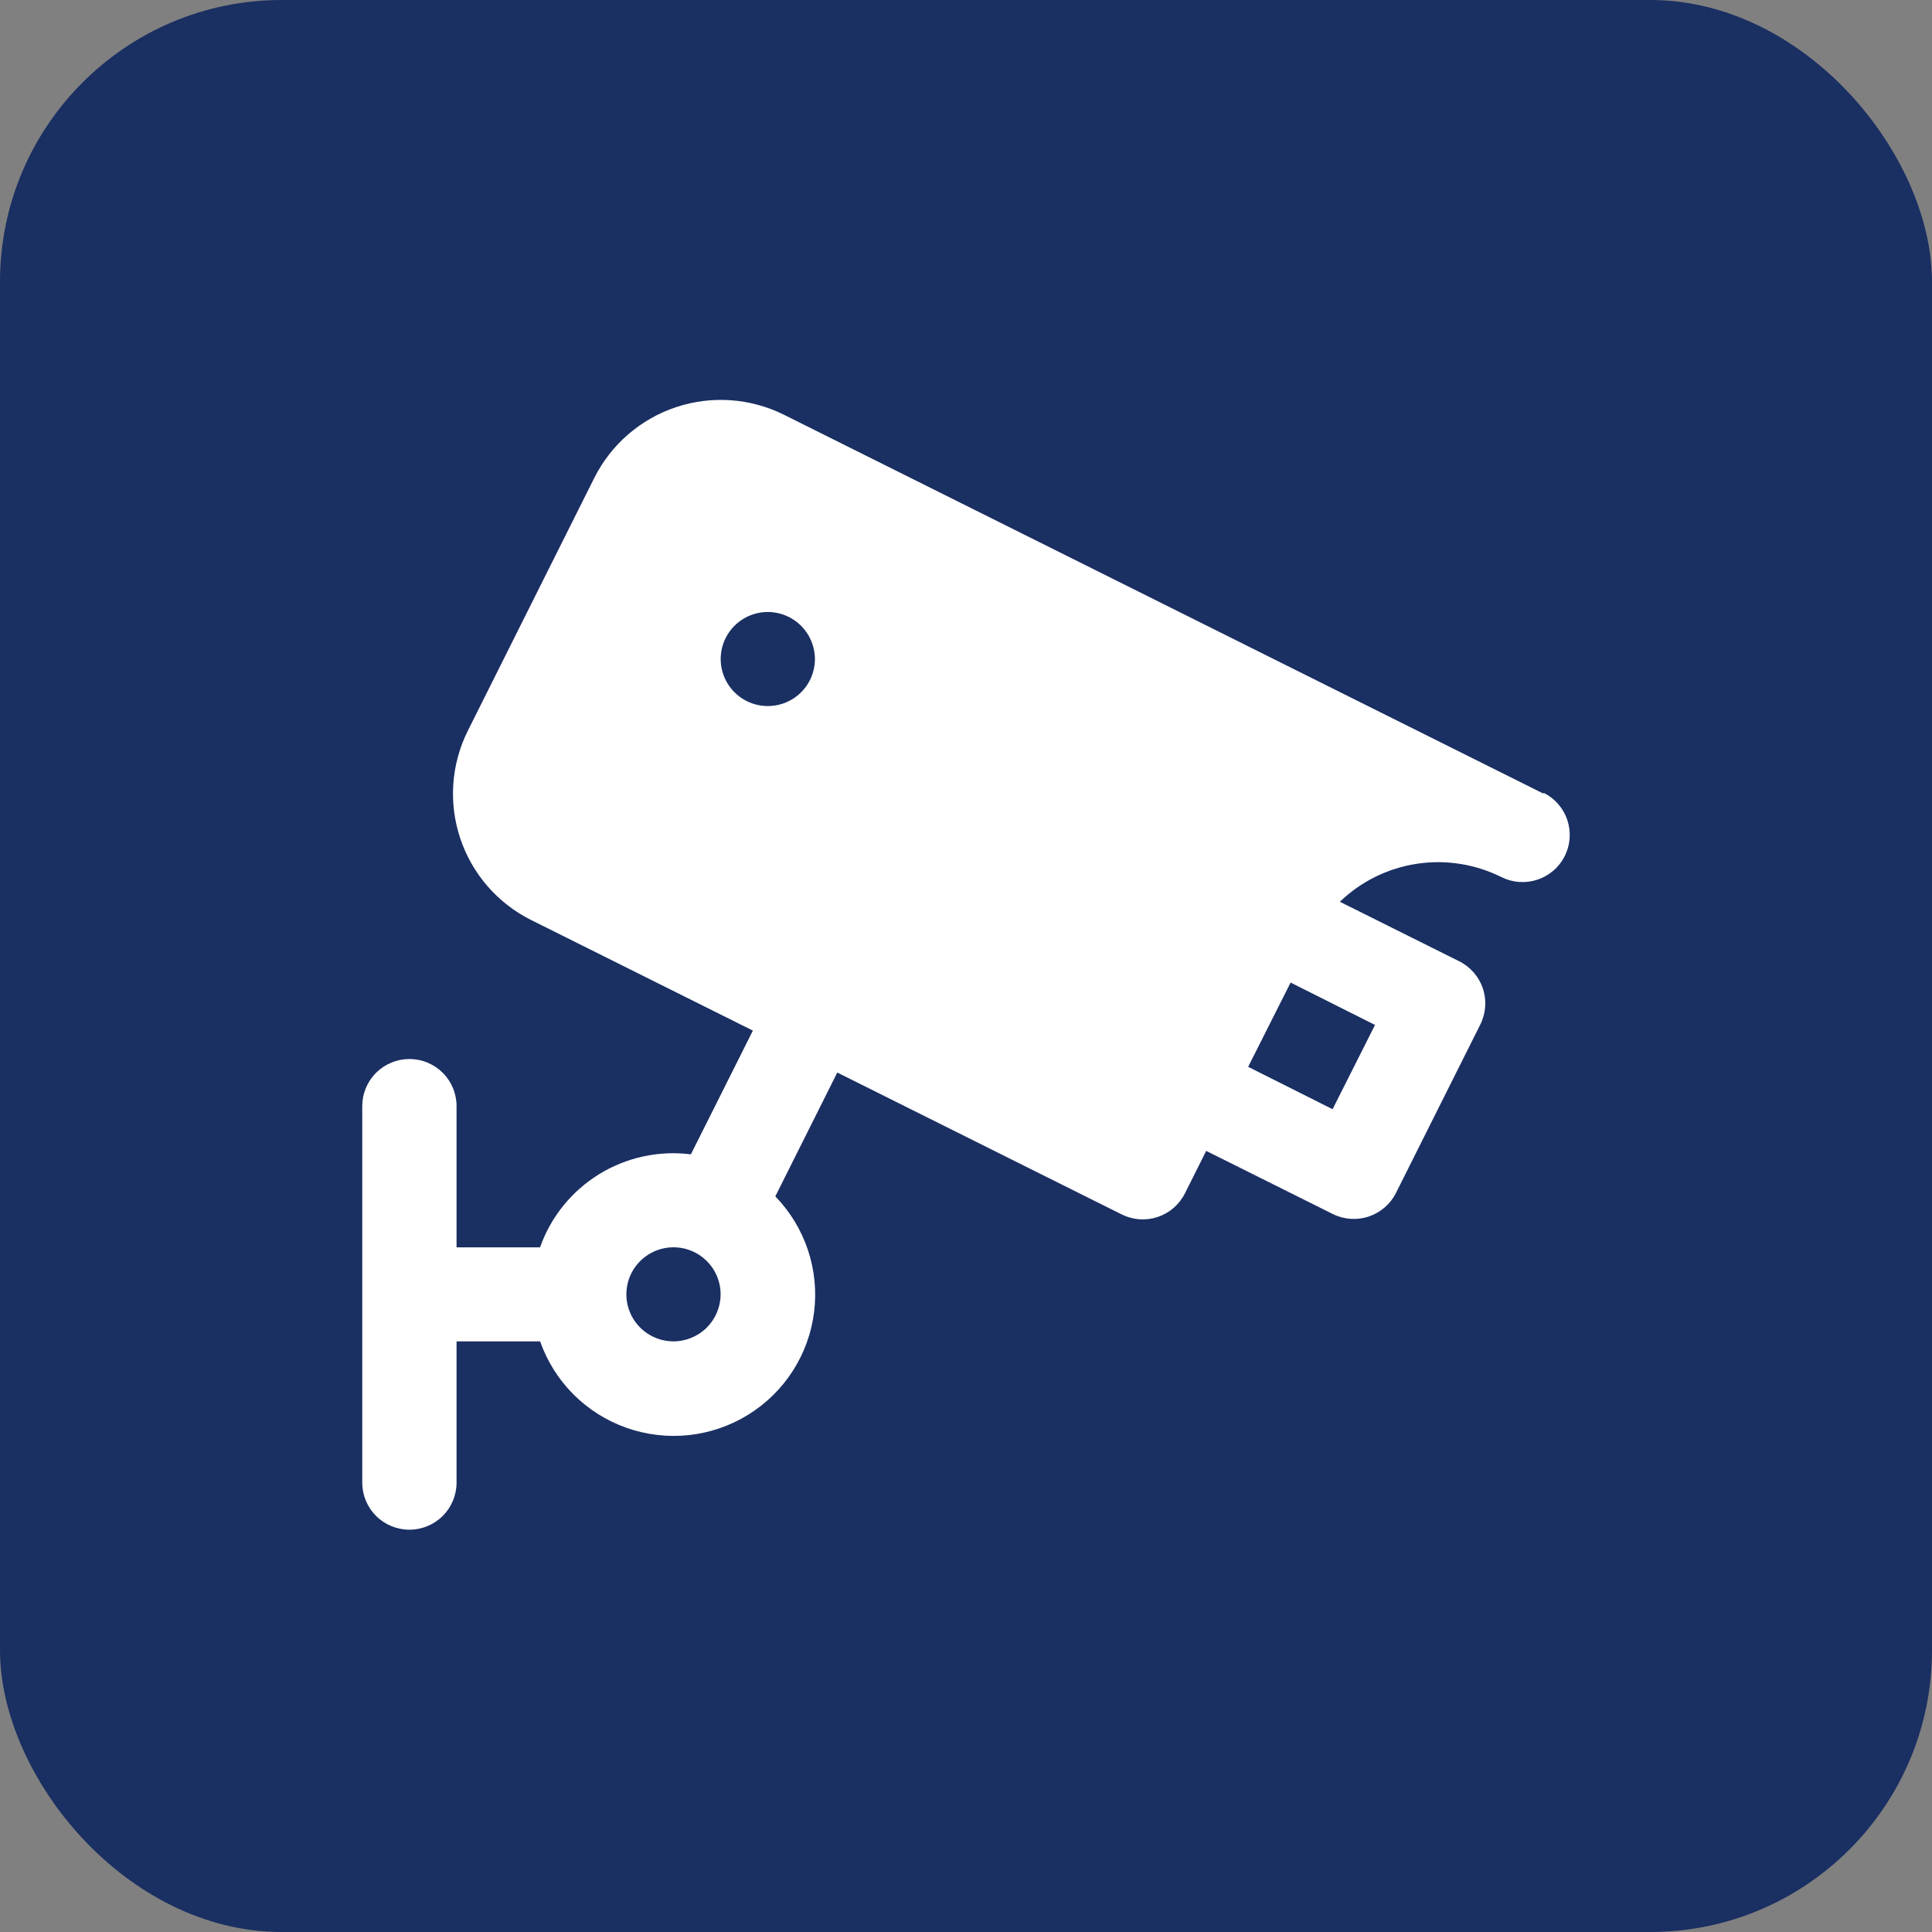
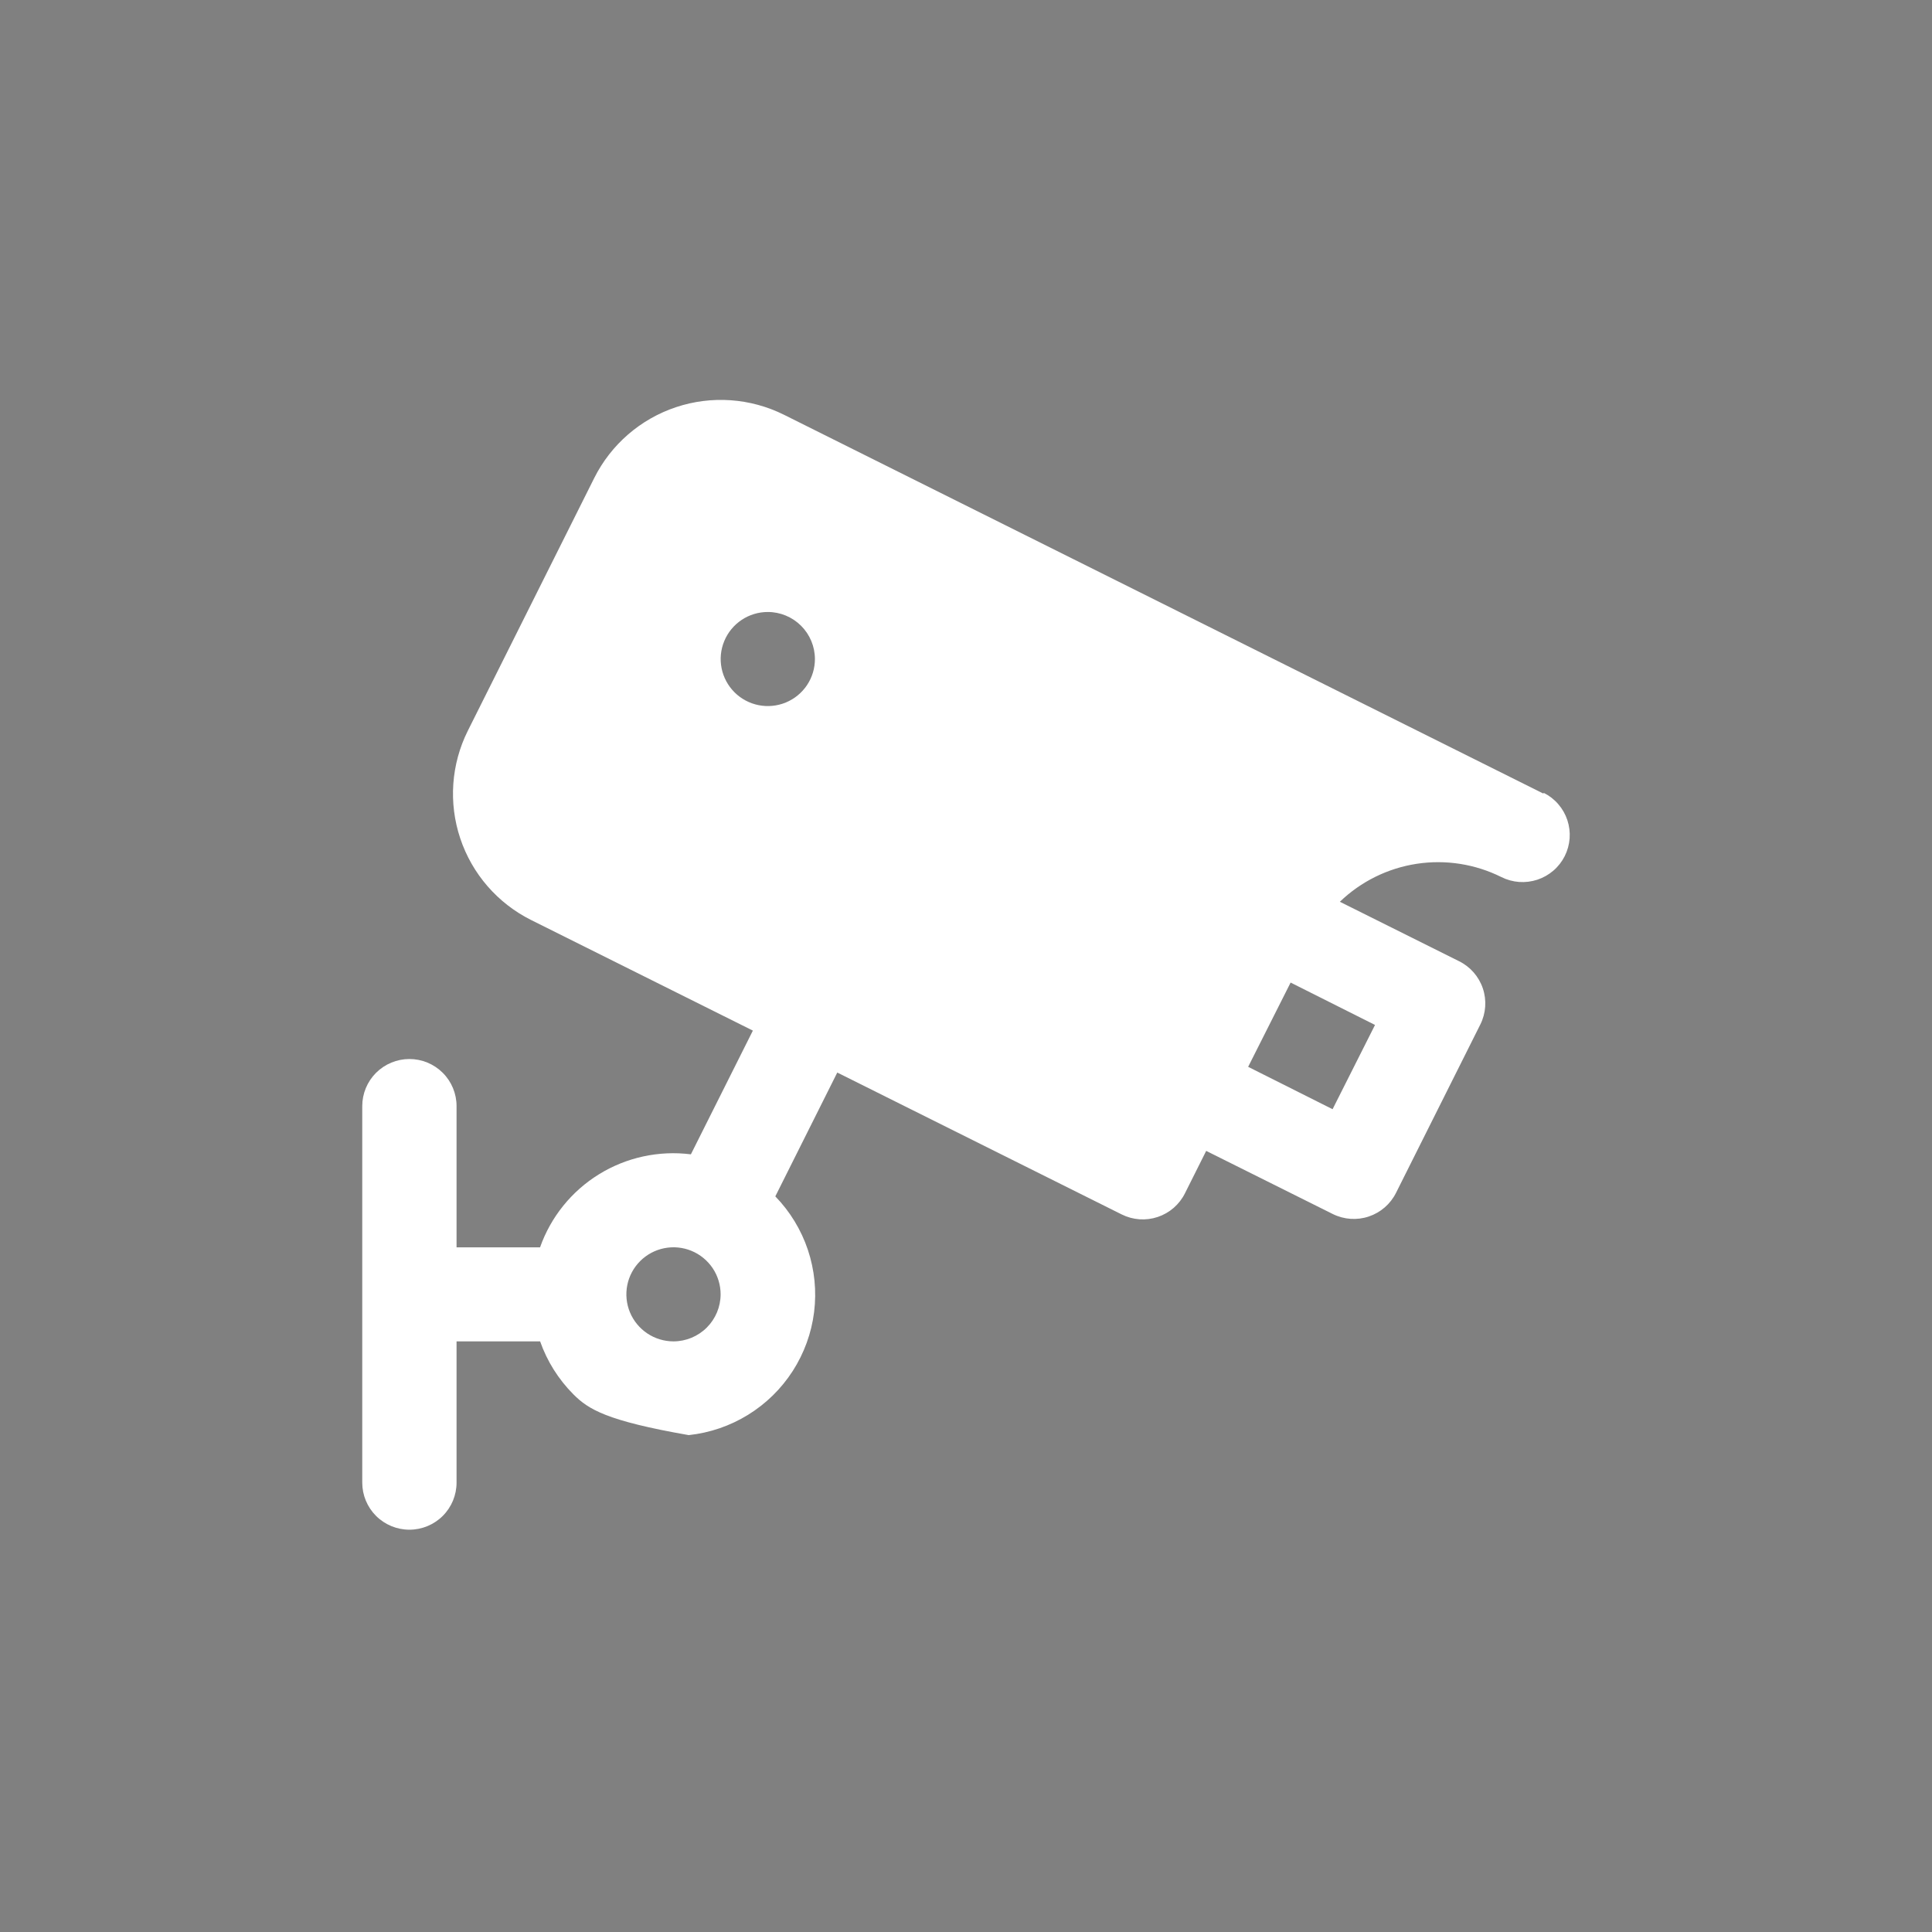
<svg xmlns="http://www.w3.org/2000/svg" width="96" height="96" viewBox="0 0 96 96" fill="none">
  <rect x="0" y="0" width="96" height="96" fill="#808080" stroke="none" />
-   <rect width="96" height="96" rx="14" fill="#1A2F62" />
-   <path fill-rule="evenodd" clip-rule="evenodd" d="M38.957 20.61L76.688 39.432L76.709 39.397C76.984 39.535 77.229 39.726 77.43 39.959C77.632 40.192 77.785 40.462 77.882 40.754C77.978 41.046 78.016 41.354 77.994 41.661C77.971 41.967 77.888 42.267 77.75 42.541C77.611 42.816 77.42 43.061 77.186 43.262C76.953 43.462 76.683 43.615 76.39 43.712C76.098 43.808 75.789 43.846 75.482 43.824C75.174 43.801 74.875 43.718 74.6 43.58C73.299 42.932 71.829 42.702 70.393 42.922C68.956 43.142 67.623 43.801 66.577 44.808L72.504 47.764C73.061 48.04 73.484 48.526 73.682 49.114C73.88 49.703 73.835 50.345 73.559 50.901L69.368 59.271C69.091 59.827 68.604 60.25 68.015 60.447C67.426 60.645 66.782 60.6 66.225 60.324L59.935 57.187L58.881 59.292C58.744 59.568 58.554 59.813 58.322 60.016C58.09 60.218 57.82 60.372 57.528 60.47C57.236 60.568 56.928 60.607 56.62 60.586C56.313 60.564 56.013 60.482 55.738 60.345L41.604 53.294L38.525 59.447C39.256 60.2 39.809 61.109 40.143 62.104C40.476 63.1 40.582 64.157 40.452 65.198C40.322 66.24 39.959 67.239 39.391 68.123C38.823 69.006 38.064 69.751 37.169 70.302C36.275 70.854 35.267 71.198 34.222 71.31C33.176 71.421 32.119 71.297 31.128 70.947C30.137 70.597 29.237 70.029 28.494 69.286C27.752 68.542 27.186 67.642 26.838 66.652H22.686V73.671C22.686 74.291 22.44 74.886 22 75.325C21.561 75.763 20.965 76.01 20.343 76.01C19.722 76.01 19.126 75.763 18.686 75.325C18.247 74.886 18 74.291 18 73.671V54.962C18 54.341 18.247 53.746 18.686 53.307C19.126 52.869 19.722 52.622 20.343 52.622C20.965 52.622 21.561 52.869 22 53.307C22.44 53.746 22.686 54.341 22.686 54.962V61.98H26.835C27.367 60.471 28.401 59.189 29.765 58.348C31.129 57.507 32.74 57.158 34.33 57.358L37.41 51.21L26.395 45.717C24.728 44.885 23.46 43.426 22.87 41.661C22.28 39.896 22.416 37.97 23.249 36.305L29.528 23.751C30.362 22.087 31.823 20.821 33.591 20.232C35.359 19.643 37.289 19.779 38.957 20.61ZM32.165 66.258C32.55 66.515 33.002 66.652 33.466 66.652C34.086 66.651 34.681 66.404 35.12 65.966C35.559 65.528 35.806 64.934 35.807 64.314C35.807 63.852 35.67 63.4 35.413 63.016C35.155 62.632 34.789 62.332 34.362 62.155C33.934 61.978 33.463 61.932 33.009 62.022C32.555 62.112 32.137 62.335 31.81 62.662C31.483 62.988 31.259 63.405 31.169 63.858C31.079 64.312 31.125 64.782 31.302 65.209C31.48 65.636 31.78 66.001 32.165 66.258ZM62.02 53.01L66.215 55.116L68.324 50.929L64.13 48.823L62.02 53.01ZM40.099 34.045C40.356 33.66 40.493 33.209 40.493 32.746C40.492 32.127 40.245 31.533 39.806 31.095C39.368 30.657 38.773 30.41 38.152 30.409C37.689 30.409 37.236 30.546 36.851 30.803C36.466 31.06 36.166 31.425 35.989 31.852C35.811 32.279 35.765 32.749 35.855 33.202C35.946 33.656 36.169 34.072 36.496 34.399C36.824 34.726 37.241 34.949 37.695 35.039C38.149 35.129 38.62 35.083 39.048 34.906C39.476 34.729 39.841 34.429 40.099 34.045Z" fill="white" />
+   <path fill-rule="evenodd" clip-rule="evenodd" d="M38.957 20.61L76.688 39.432L76.709 39.397C76.984 39.535 77.229 39.726 77.43 39.959C77.632 40.192 77.785 40.462 77.882 40.754C77.978 41.046 78.016 41.354 77.994 41.661C77.971 41.967 77.888 42.267 77.75 42.541C77.611 42.816 77.42 43.061 77.186 43.262C76.953 43.462 76.683 43.615 76.39 43.712C76.098 43.808 75.789 43.846 75.482 43.824C75.174 43.801 74.875 43.718 74.6 43.58C73.299 42.932 71.829 42.702 70.393 42.922C68.956 43.142 67.623 43.801 66.577 44.808L72.504 47.764C73.061 48.04 73.484 48.526 73.682 49.114C73.88 49.703 73.835 50.345 73.559 50.901L69.368 59.271C69.091 59.827 68.604 60.25 68.015 60.447C67.426 60.645 66.782 60.6 66.225 60.324L59.935 57.187L58.881 59.292C58.744 59.568 58.554 59.813 58.322 60.016C58.09 60.218 57.82 60.372 57.528 60.47C57.236 60.568 56.928 60.607 56.62 60.586C56.313 60.564 56.013 60.482 55.738 60.345L41.604 53.294L38.525 59.447C39.256 60.2 39.809 61.109 40.143 62.104C40.476 63.1 40.582 64.157 40.452 65.198C40.322 66.24 39.959 67.239 39.391 68.123C38.823 69.006 38.064 69.751 37.169 70.302C36.275 70.854 35.267 71.198 34.222 71.31C30.137 70.597 29.237 70.029 28.494 69.286C27.752 68.542 27.186 67.642 26.838 66.652H22.686V73.671C22.686 74.291 22.44 74.886 22 75.325C21.561 75.763 20.965 76.01 20.343 76.01C19.722 76.01 19.126 75.763 18.686 75.325C18.247 74.886 18 74.291 18 73.671V54.962C18 54.341 18.247 53.746 18.686 53.307C19.126 52.869 19.722 52.622 20.343 52.622C20.965 52.622 21.561 52.869 22 53.307C22.44 53.746 22.686 54.341 22.686 54.962V61.98H26.835C27.367 60.471 28.401 59.189 29.765 58.348C31.129 57.507 32.74 57.158 34.33 57.358L37.41 51.21L26.395 45.717C24.728 44.885 23.46 43.426 22.87 41.661C22.28 39.896 22.416 37.97 23.249 36.305L29.528 23.751C30.362 22.087 31.823 20.821 33.591 20.232C35.359 19.643 37.289 19.779 38.957 20.61ZM32.165 66.258C32.55 66.515 33.002 66.652 33.466 66.652C34.086 66.651 34.681 66.404 35.12 65.966C35.559 65.528 35.806 64.934 35.807 64.314C35.807 63.852 35.67 63.4 35.413 63.016C35.155 62.632 34.789 62.332 34.362 62.155C33.934 61.978 33.463 61.932 33.009 62.022C32.555 62.112 32.137 62.335 31.81 62.662C31.483 62.988 31.259 63.405 31.169 63.858C31.079 64.312 31.125 64.782 31.302 65.209C31.48 65.636 31.78 66.001 32.165 66.258ZM62.02 53.01L66.215 55.116L68.324 50.929L64.13 48.823L62.02 53.01ZM40.099 34.045C40.356 33.66 40.493 33.209 40.493 32.746C40.492 32.127 40.245 31.533 39.806 31.095C39.368 30.657 38.773 30.41 38.152 30.409C37.689 30.409 37.236 30.546 36.851 30.803C36.466 31.06 36.166 31.425 35.989 31.852C35.811 32.279 35.765 32.749 35.855 33.202C35.946 33.656 36.169 34.072 36.496 34.399C36.824 34.726 37.241 34.949 37.695 35.039C38.149 35.129 38.62 35.083 39.048 34.906C39.476 34.729 39.841 34.429 40.099 34.045Z" fill="white" />
</svg>